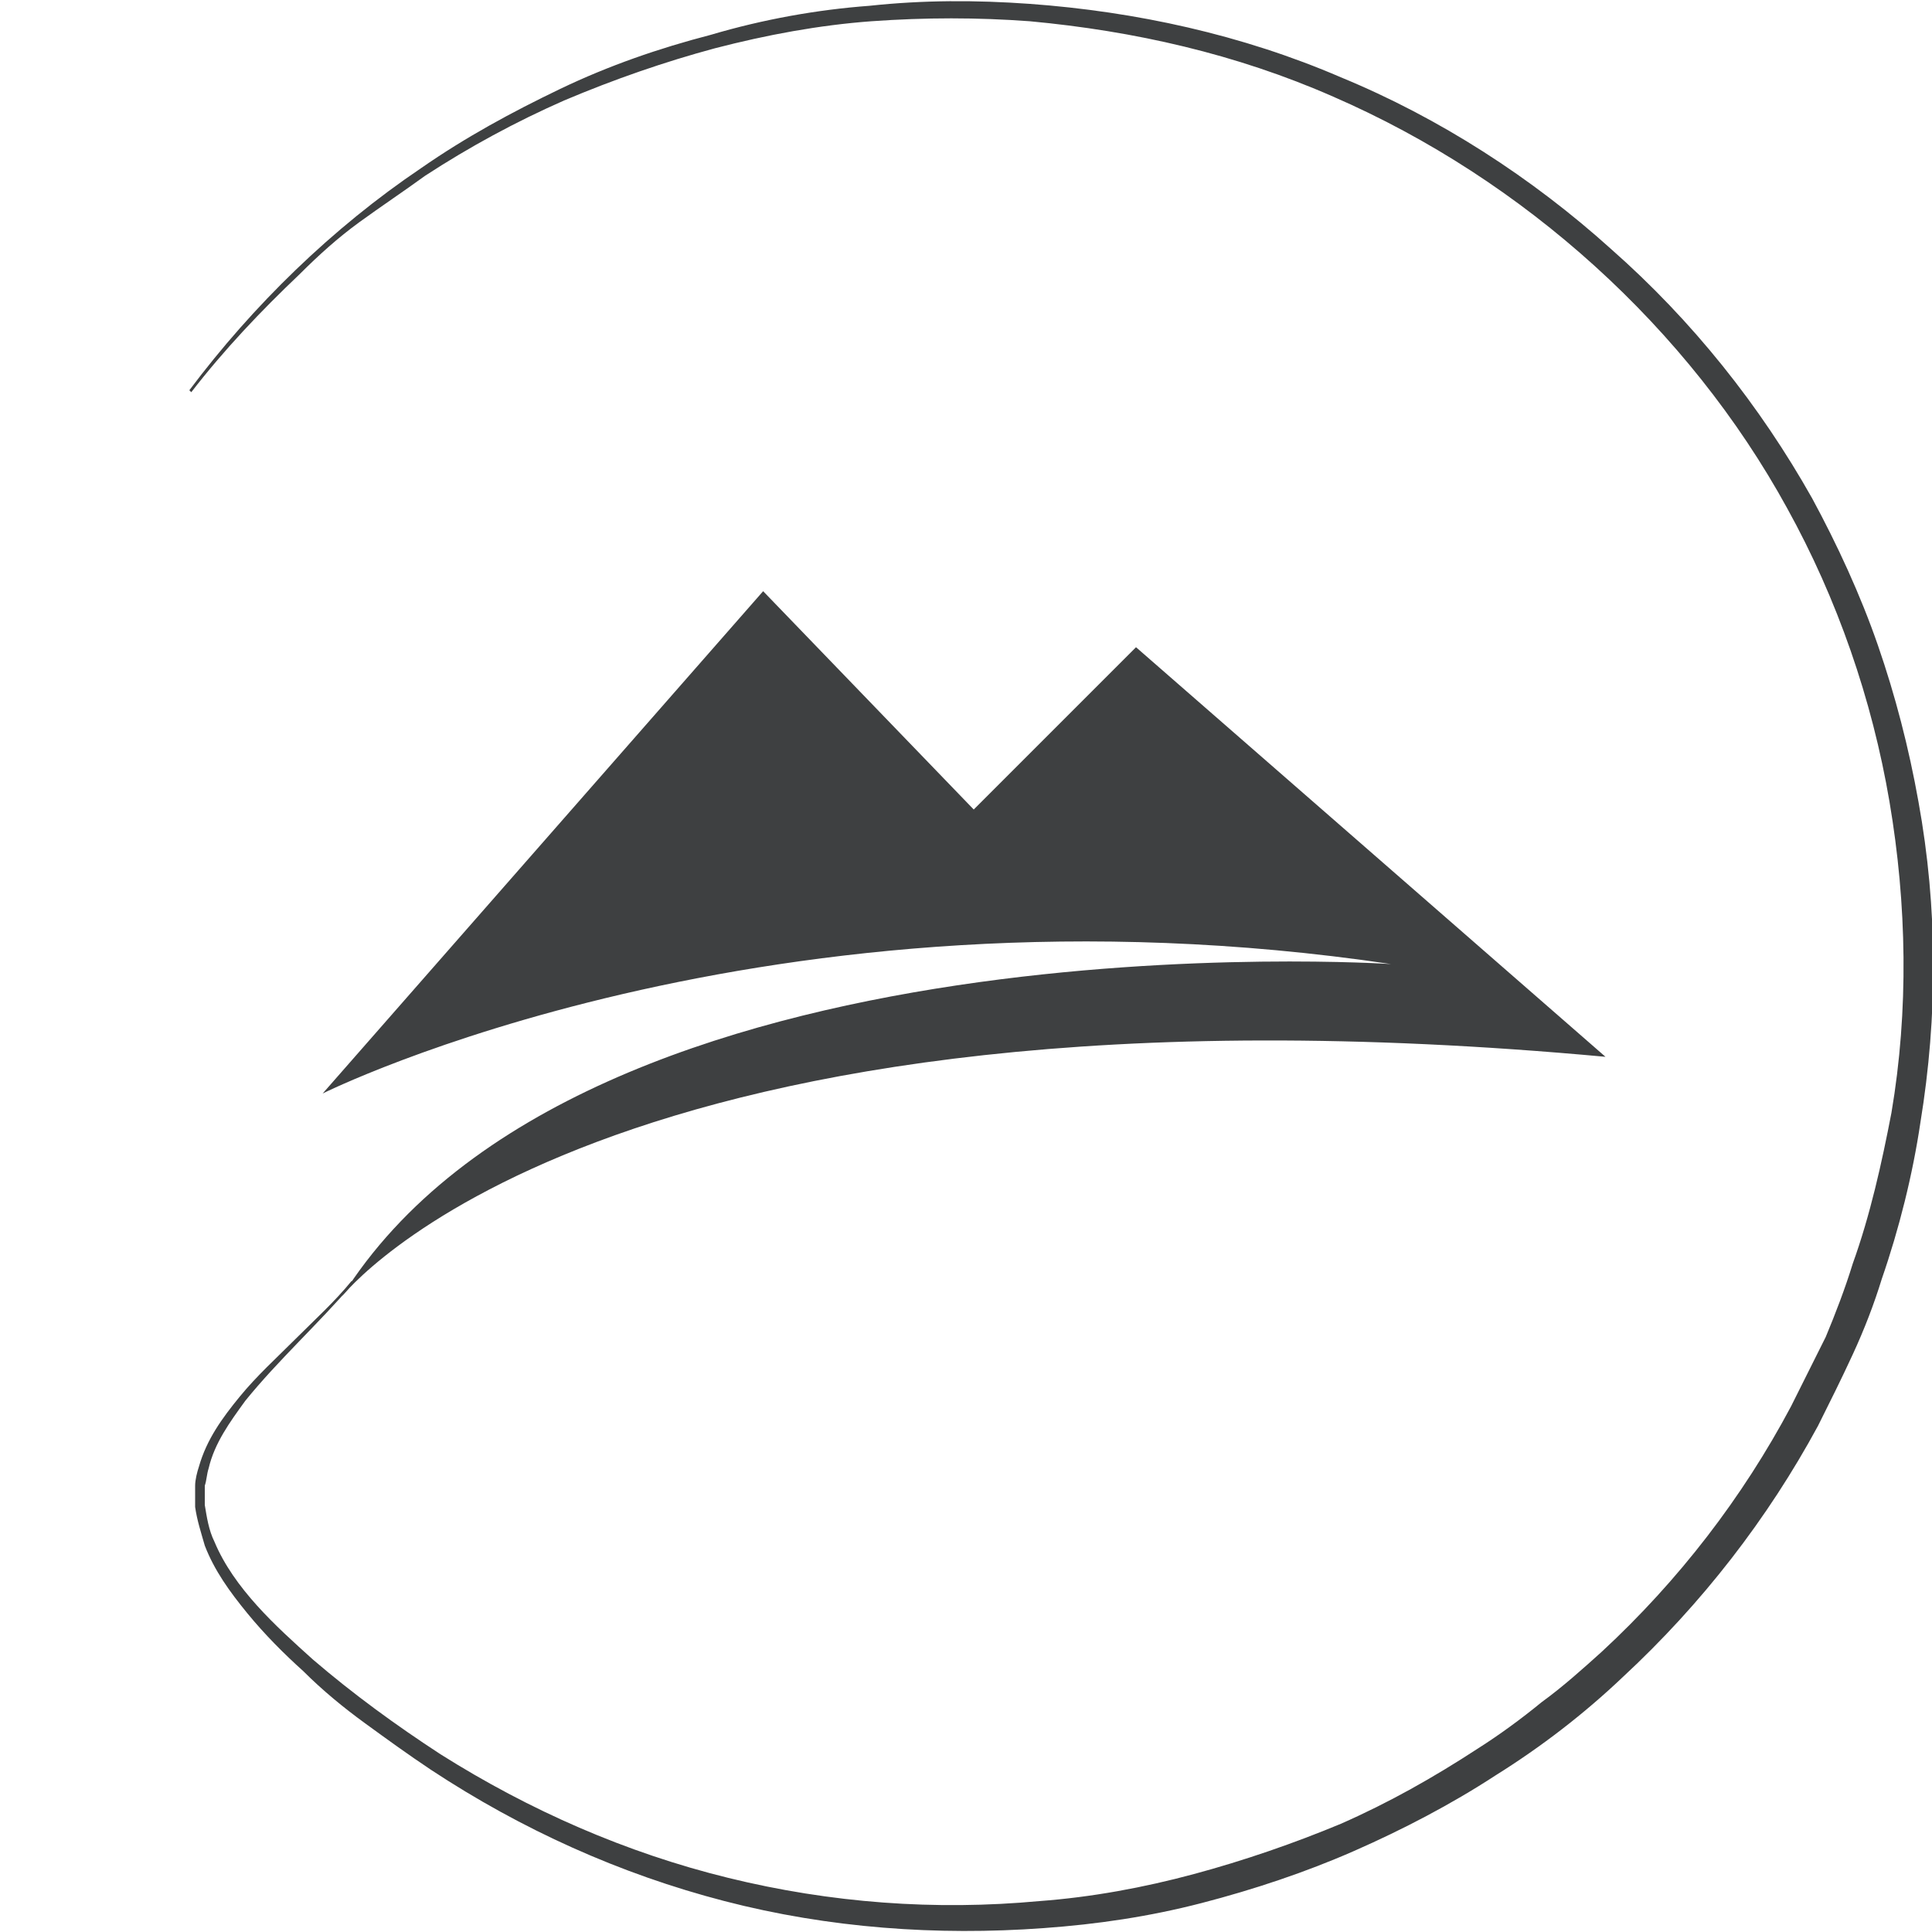
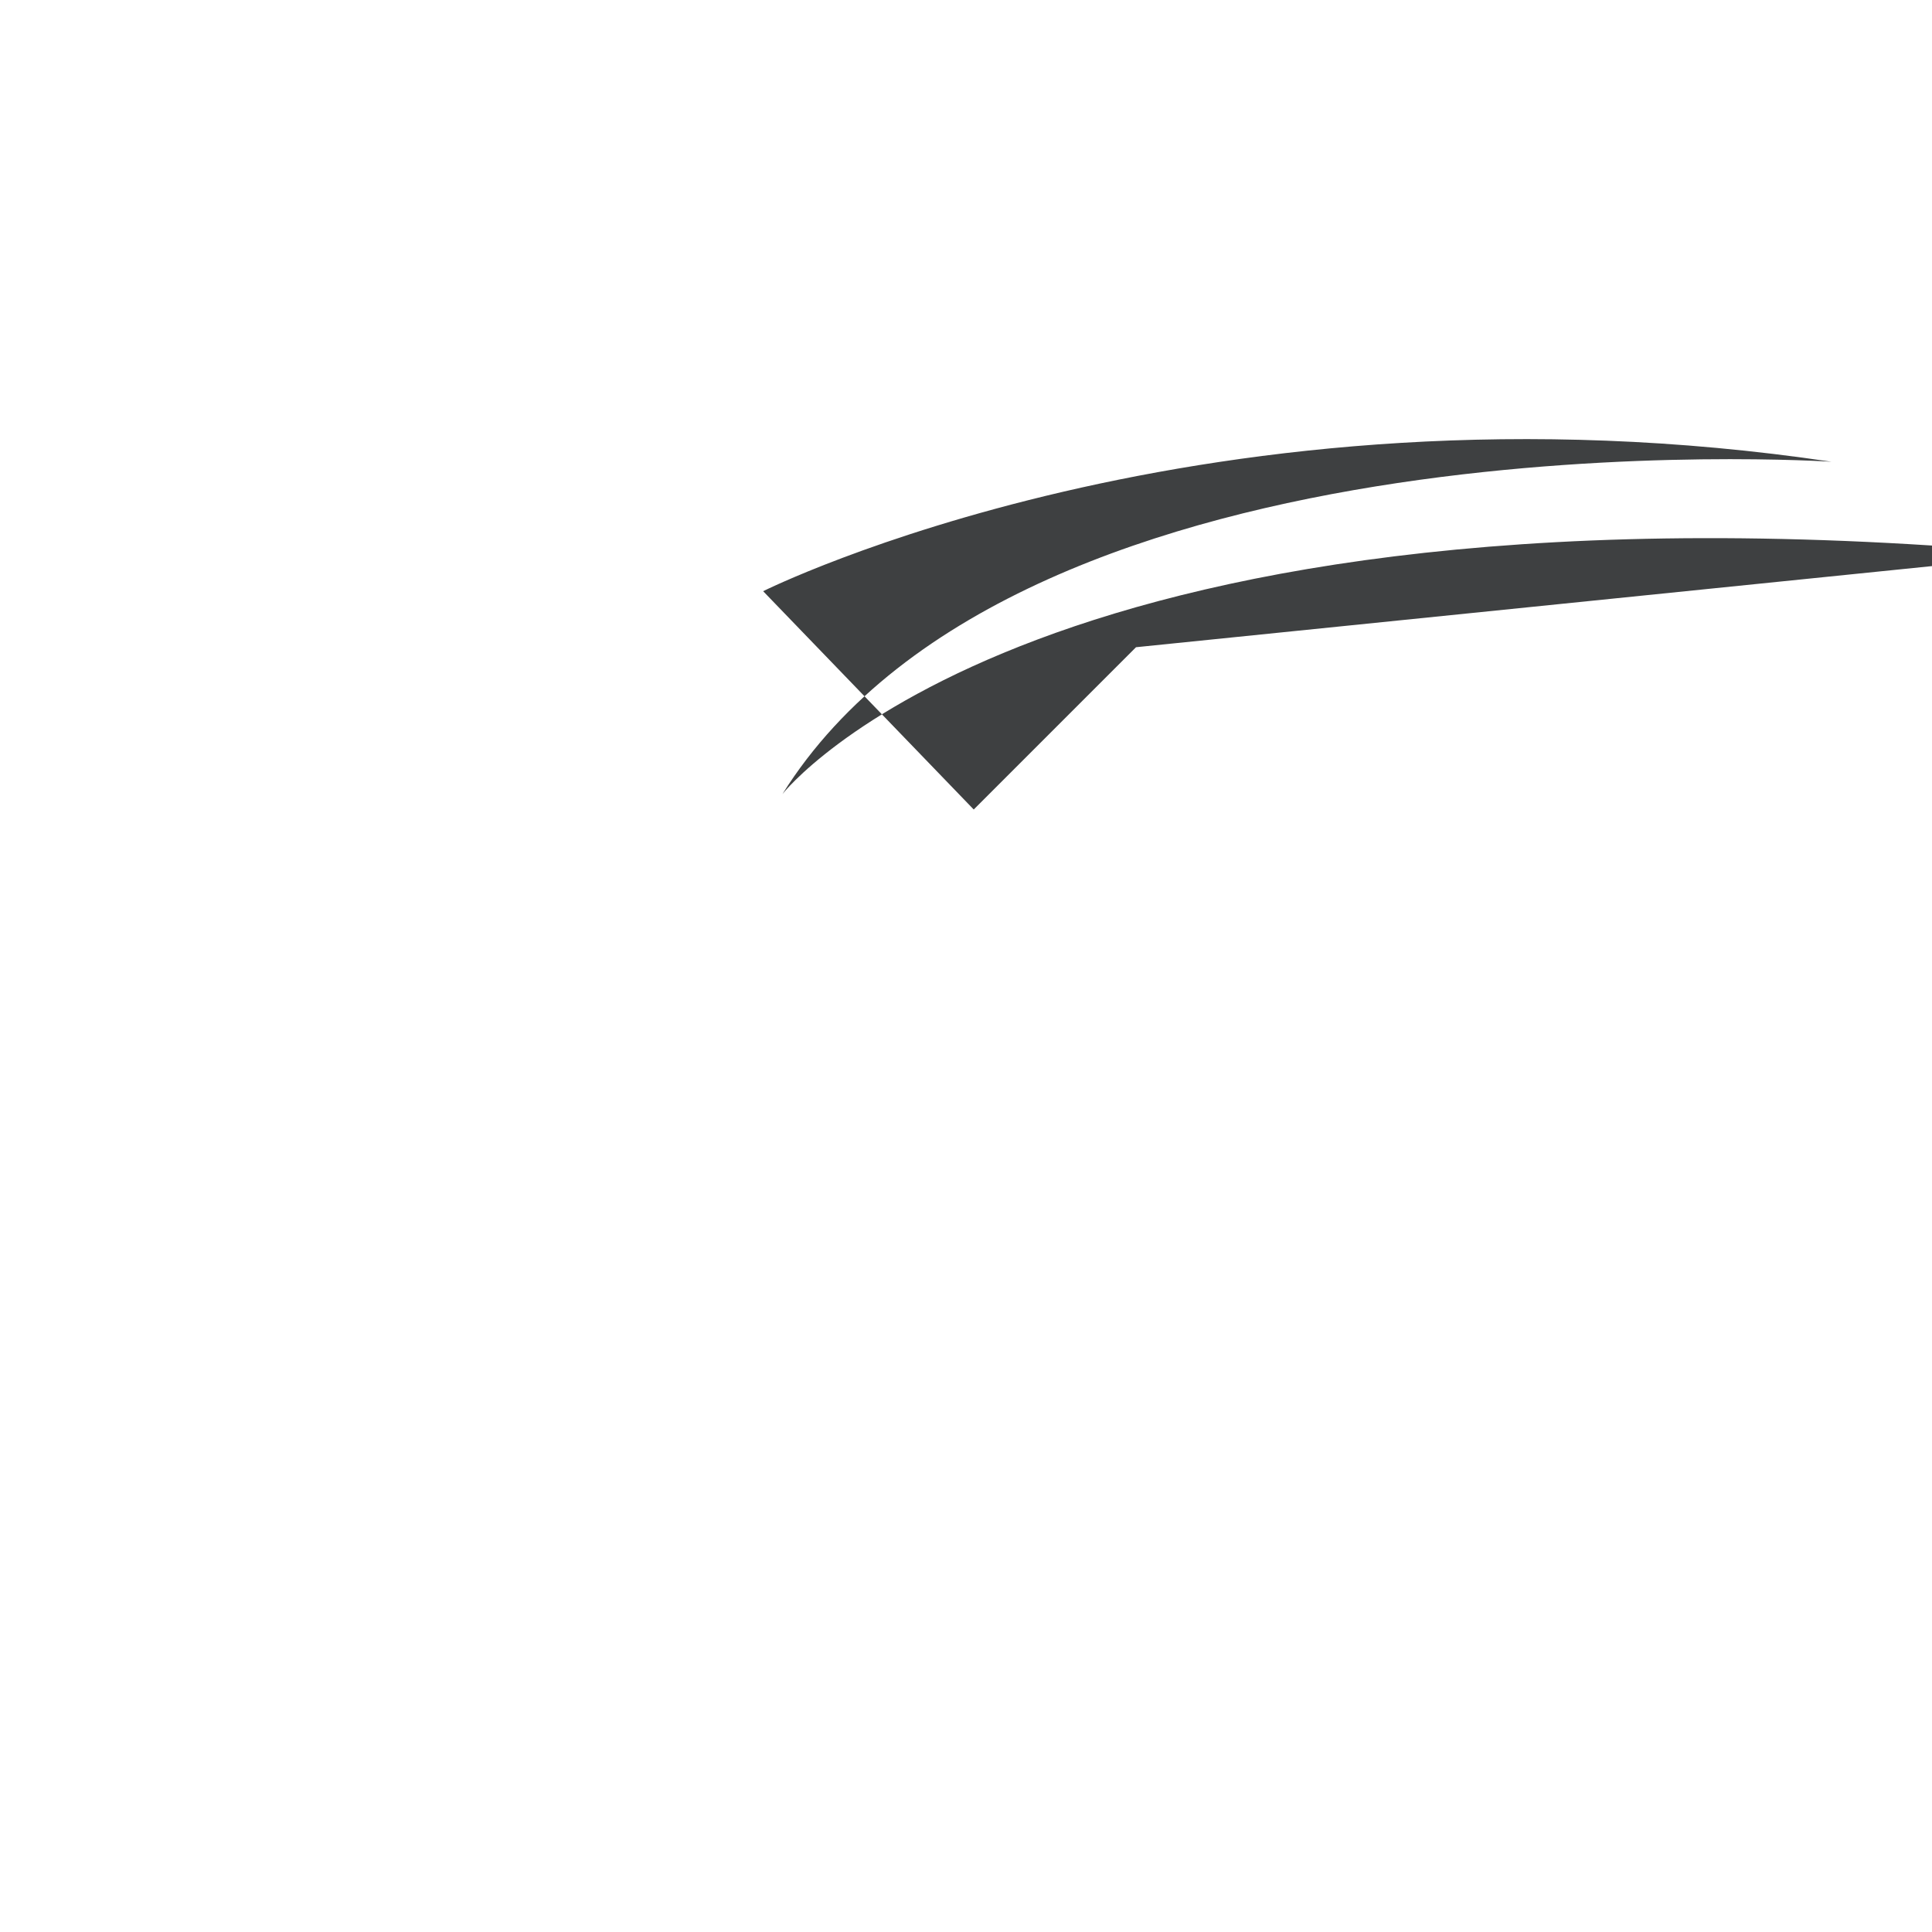
<svg xmlns="http://www.w3.org/2000/svg" version="1.1" id="Calque_1" x="0px" y="0px" viewBox="0 0 100 100" style="enable-background:new 0 0 100 100;" xml:space="preserve">
  <style type="text/css">
	.st0{fill:#3E4041;}
</style>
  <g>
-     <path class="st0" d="M9.8,20.2c3.3-4.4,7.4-8.4,12-11.5c2.3-1.6,4.7-2.9,7.2-4.1c2.5-1.2,5.1-2.1,7.8-2.8C39.5,1,42.3,0.5,45,0.3   c2.8-0.3,5.5-0.3,8.3-0.1c5.5,0.4,11,1.6,16.1,3.8c5.1,2.1,9.9,5.2,14,8.9c4.2,3.7,7.7,8.1,10.4,12.9c1.3,2.4,2.5,5,3.4,7.6   c0.9,2.6,1.6,5.3,2.1,8.1c1,5.5,1,11.1,0.1,16.6c-0.4,2.7-1.1,5.5-2,8.1c-0.4,1.3-0.9,2.6-1.5,3.9c-0.6,1.3-1.2,2.5-1.8,3.7   C91.5,78.6,88.1,83,84,86.8c-2,1.9-4.2,3.6-6.6,5.1c-2.3,1.5-4.8,2.8-7.3,3.9c-2.5,1.1-5.2,2-7.9,2.7c-2.7,0.7-5.4,1.1-8.2,1.3   c-5.5,0.4-11.1,0-16.5-1.4C32.1,97,27,94.7,22.3,91.6c-1.2-0.8-2.3-1.6-3.4-2.4c-1.1-0.8-2.2-1.7-3.2-2.7c-1-0.9-2-1.9-2.9-3   c-0.9-1.1-1.7-2.2-2.2-3.5c-0.2-0.7-0.4-1.3-0.5-2c0-0.4,0-0.7,0-1.1c0-0.3,0.1-0.7,0.2-1c0.4-1.4,1.2-2.5,2.1-3.6   c0.9-1.1,1.9-2,2.9-3c1-1,2-1.9,2.9-3l0.1,0.1c-1.8,2.1-3.9,4-5.6,6.1c-0.8,1.1-1.6,2.2-1.9,3.5c-0.1,0.3-0.1,0.6-0.2,0.9   c0,0.3,0,0.6,0,1c0.1,0.6,0.2,1.3,0.5,1.9c0.5,1.2,1.3,2.3,2.2,3.3c0.9,1,1.9,1.9,2.9,2.8c2.1,1.8,4.3,3.4,6.6,4.9   c4.6,2.9,9.6,5.1,14.9,6.4c5.3,1.3,10.7,1.7,16.1,1.2c2.7-0.2,5.4-0.7,8-1.4c2.6-0.7,5.2-1.6,7.6-2.6c2.5-1.1,4.8-2.4,7.1-3.9   c1.1-0.7,2.2-1.5,3.3-2.4c1.1-0.8,2.1-1.7,3.1-2.6c4-3.7,7.3-8,9.8-12.7c0.6-1.2,1.2-2.4,1.8-3.6c0.5-1.2,1-2.5,1.4-3.8   c0.9-2.5,1.5-5.2,2-7.8c0.9-5.3,0.8-10.8-0.1-16.1c-0.9-5.3-2.7-10.5-5.3-15.2C87.4,17,78.9,9.3,69,5c-5-2.2-10.3-3.4-15.7-3.9   c-2.7-0.2-5.4-0.2-8.2,0c-2.7,0.2-5.4,0.7-8.1,1.4c-2.6,0.7-5.2,1.6-7.8,2.7c-2.5,1.1-4.9,2.4-7.2,3.9c-1.1,0.8-2.3,1.6-3.4,2.4   c-1.1,0.8-2.1,1.7-3.1,2.7c-2,1.9-3.9,3.9-5.6,6.1L9.8,20.2z" />
-     <path class="st0" d="M58.8,33.5l-8.4,8.4L39.5,30.6l-22.8,26c0,0,23-11.5,55.3-6.7c0,0-41.8-2.8-54.3,17.2c0,0,13.4-17.2,65.4-12.4   L58.8,33.5z" />
+     <path class="st0" d="M58.8,33.5l-8.4,8.4L39.5,30.6c0,0,23-11.5,55.3-6.7c0,0-41.8-2.8-54.3,17.2c0,0,13.4-17.2,65.4-12.4   L58.8,33.5z" />
  </g>
</svg>